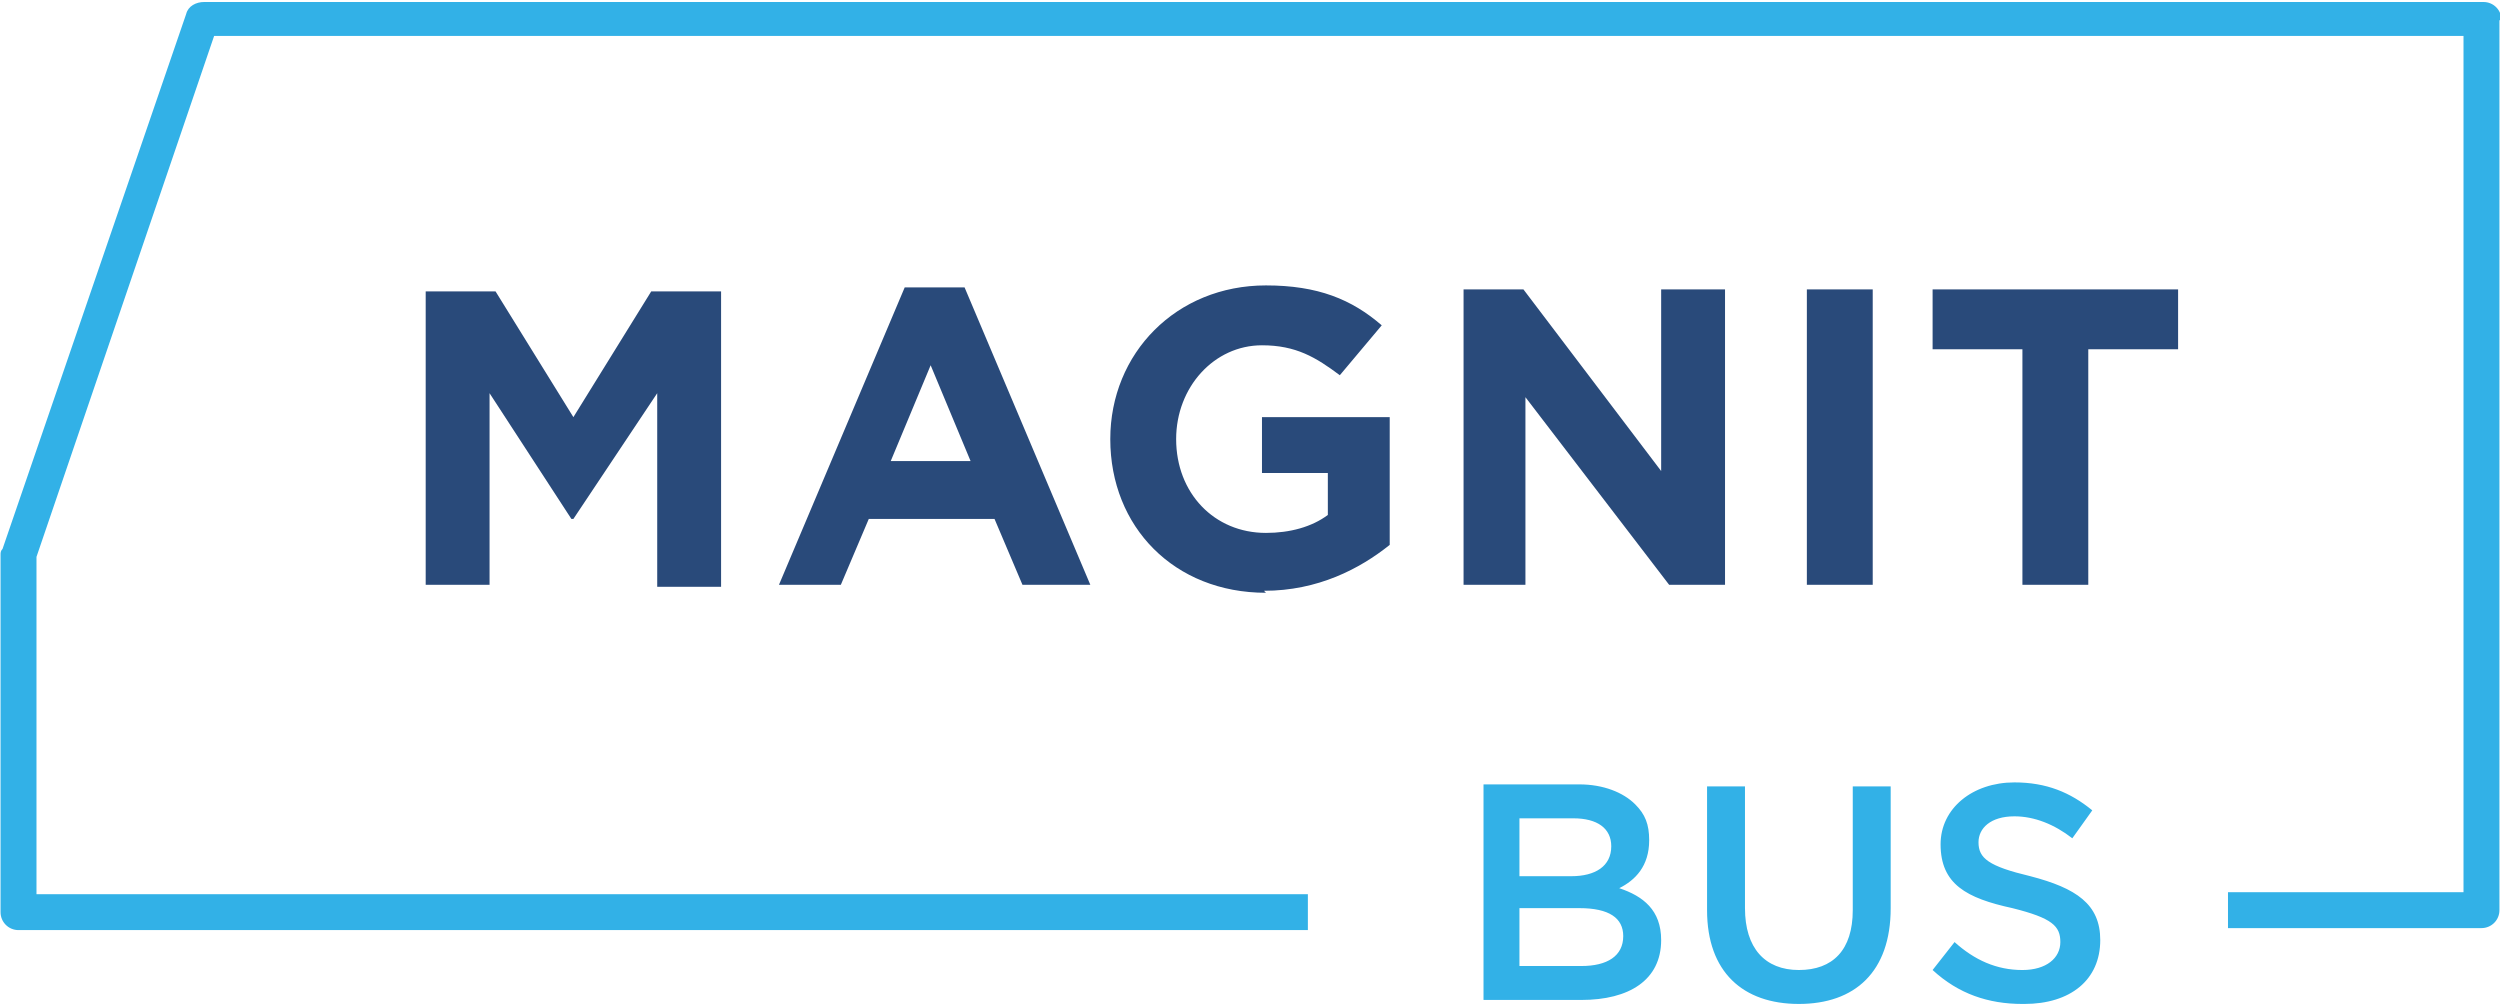
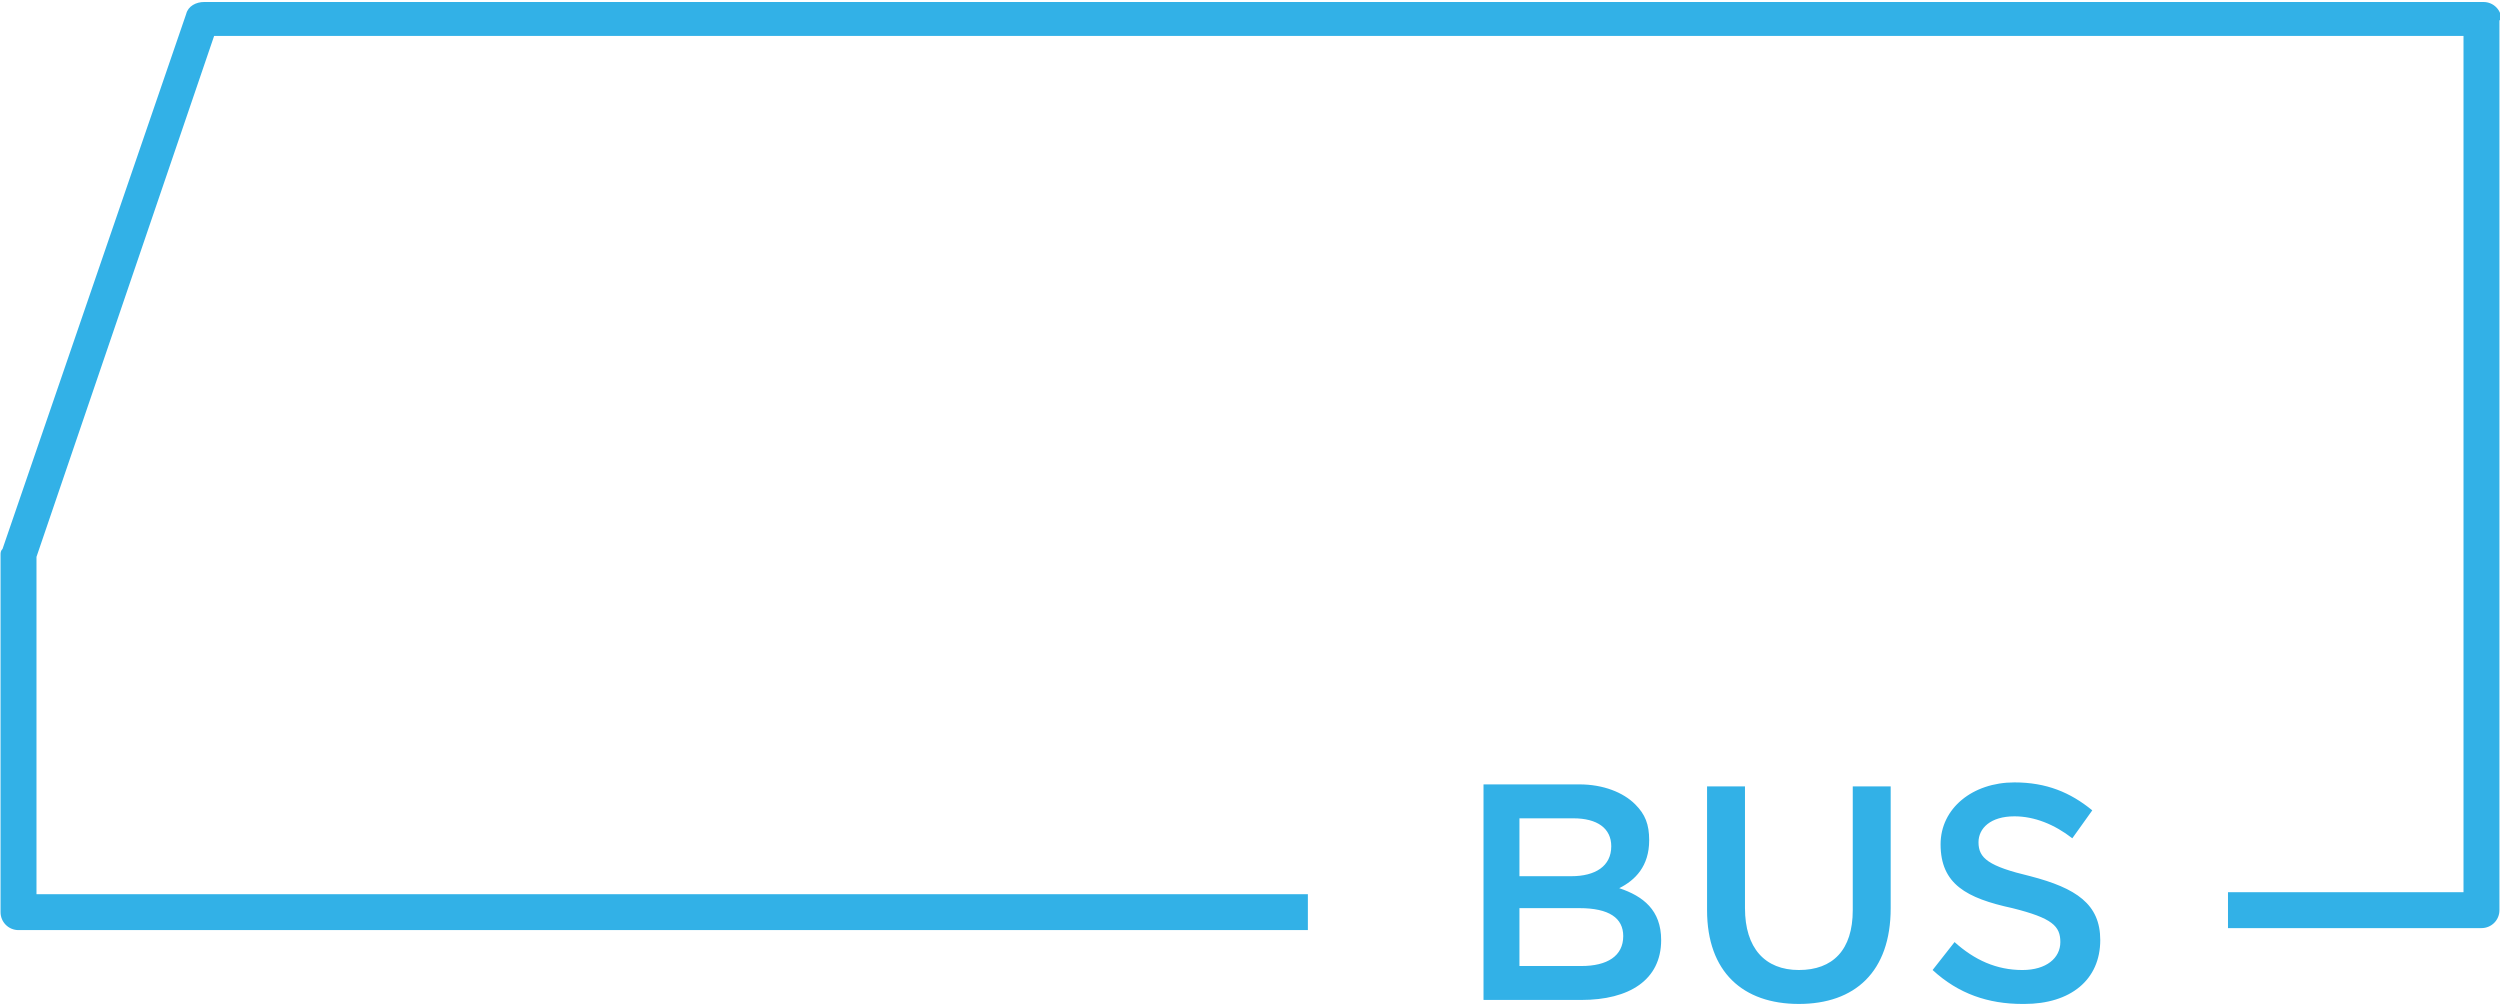
<svg xmlns="http://www.w3.org/2000/svg" xml:space="preserve" width="203.772mm" height="81.83mm" version="1.1" style="shape-rendering:geometricPrecision; text-rendering:geometricPrecision; image-rendering:optimizeQuality; fill-rule:evenodd; clip-rule:evenodd" viewBox="0 0 1252 503">
  <defs>
    <style type="text/css">
   
    .fil1 {fill:#294A7A;fill-rule:nonzero}
    .fil0 {fill:#32B1E7;fill-rule:nonzero}
   
  </style>
  </defs>
  <g id="Слой_x0020_1">
    <g id="_1144919984">
      <path class="fil0" d="M1252 10l0 446c0,5 -4,9 -9,9l0 0 -127 0 0 -18 118 0 0 -429 -1127 0 -89 261 0 169 637 0 0 18 -646 0c-5,0 -9,-4 -9,-9l0 -179c0,-1 0,-2 1,-3l92 -268c1,-4 5,-6 9,-6l0 0 1142 0c5,0 9,4 9,9 0,0 0,1 0,1z" />
-       <path class="fil1" d="M213 293l32 0 0 -96 41 63 1 0 42 -63 0 97 32 0 0 -148 -35 0 -39 63 -39 -63 -35 0 0 148zm175 0l33 0 14 -33 63 0 14 33 34 0 -63 -149 -30 0 -63 149zm58 -62l20 -48 20 48 -39 0zm187 65c27,0 48,-11 63,-23l0 -64 -64 0 0 28 33 0 0 21c-8,6 -19,9 -31,9 -26,0 -45,-20 -45,-47 0,-26 19,-47 43,-47 17,0 27,6 39,15l21 -25c-15,-13 -32,-20 -58,-20 -45,0 -78,34 -78,77 0,44 32,77 78,77zm99 -3l32 0 0 -94 72 94 28 0 0 -148 -32 0 0 91 -69 -91 -30 0 0 148zm173 0l33 0 0 -148 -33 0 0 148zm108 0l33 0 0 -118 45 0 0 -30 -123 0 0 30 45 0 0 118z" />
      <path class="fil0" d="M742 501l50 0c24,0 40,-10 40,-30 0,-15 -9,-22 -21,-26 8,-4 15,-11 15,-24 0,-8 -2,-13 -7,-18 -6,-6 -16,-10 -28,-10l-48 0 0 108zm19 -62l0 -29 27 0c12,0 19,5 19,14 0,10 -8,15 -20,15l-26 0zm0 46l0 -30 30 0c15,0 22,5 22,14 0,10 -8,15 -21,15l-31 0zm140 18c28,0 46,-16 46,-48l0 -61 -19 0 0 62c0,20 -10,30 -27,30 -17,0 -27,-11 -27,-31l0 -61 -19 0 0 62c0,31 18,47 46,47zm113 0c23,0 38,-12 38,-32 0,-18 -12,-26 -35,-32 -21,-5 -26,-9 -26,-17 0,-7 6,-13 18,-13 10,0 20,4 29,11l10 -14c-11,-9 -23,-14 -39,-14 -21,0 -37,13 -37,31 0,20 13,27 36,32 20,5 24,9 24,17 0,8 -7,14 -19,14 -13,0 -24,-5 -34,-14l-11 14c13,12 28,17 45,17z" />
    </g>
  </g>
</svg>